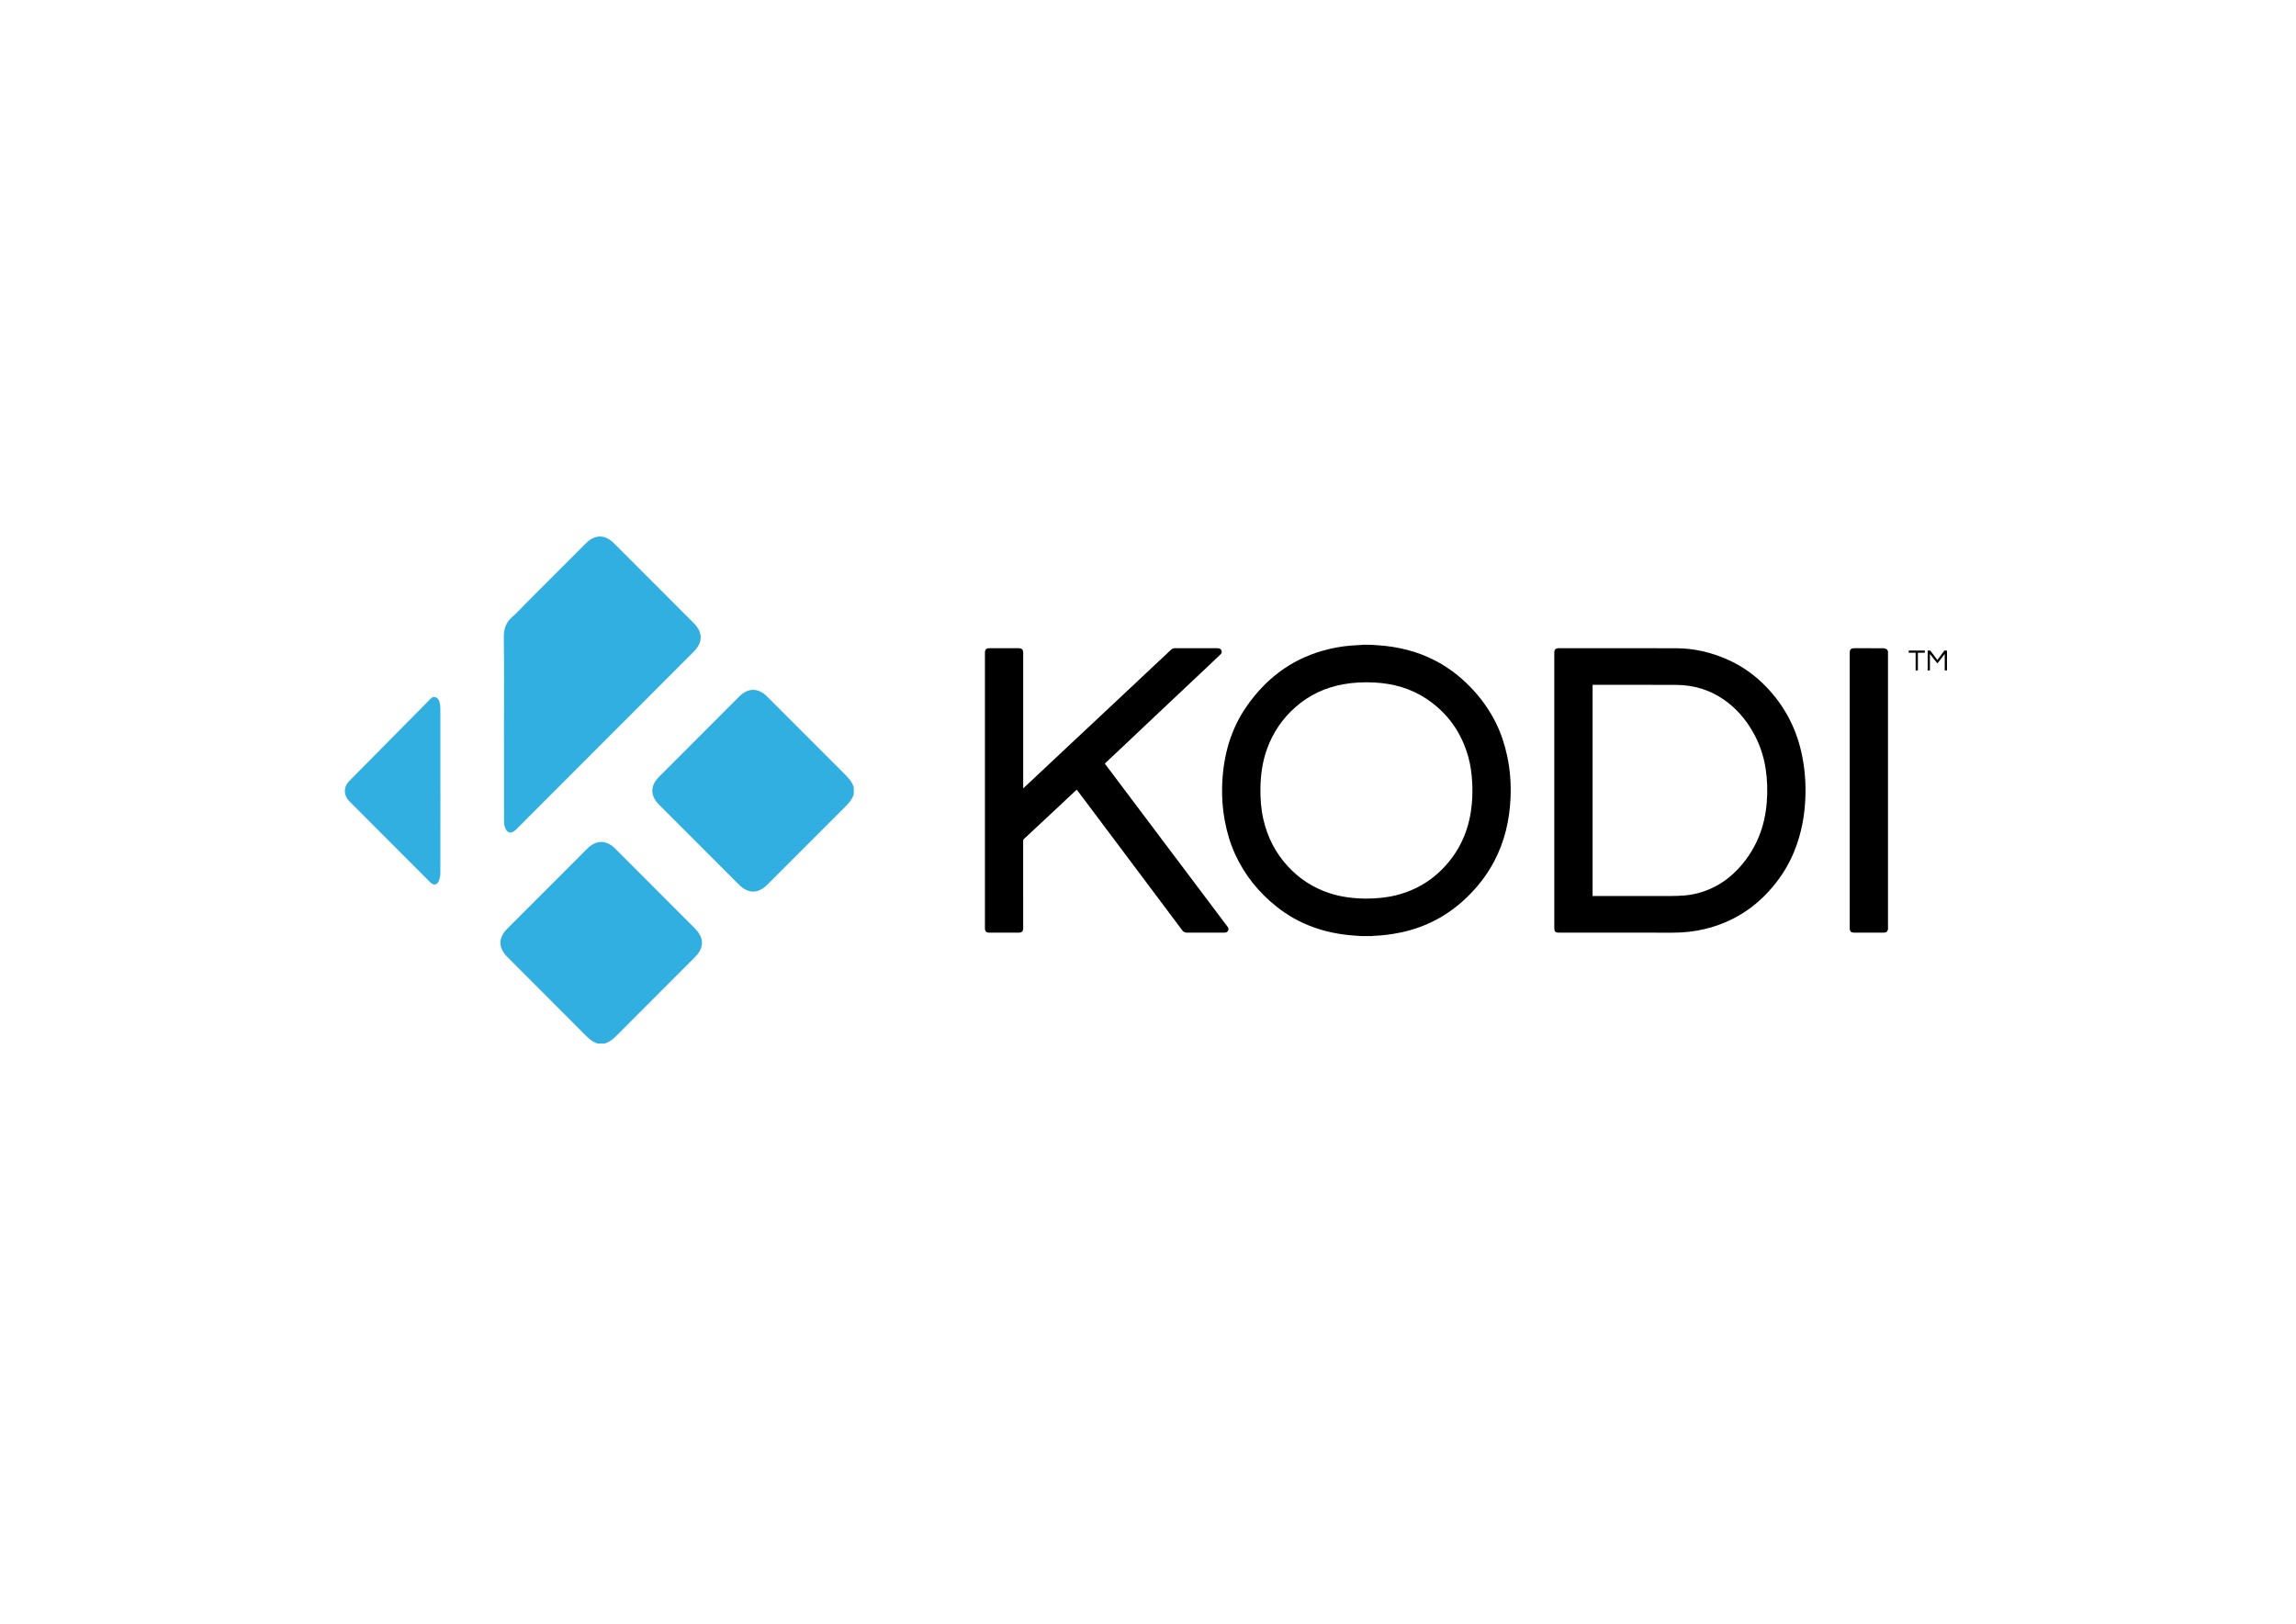
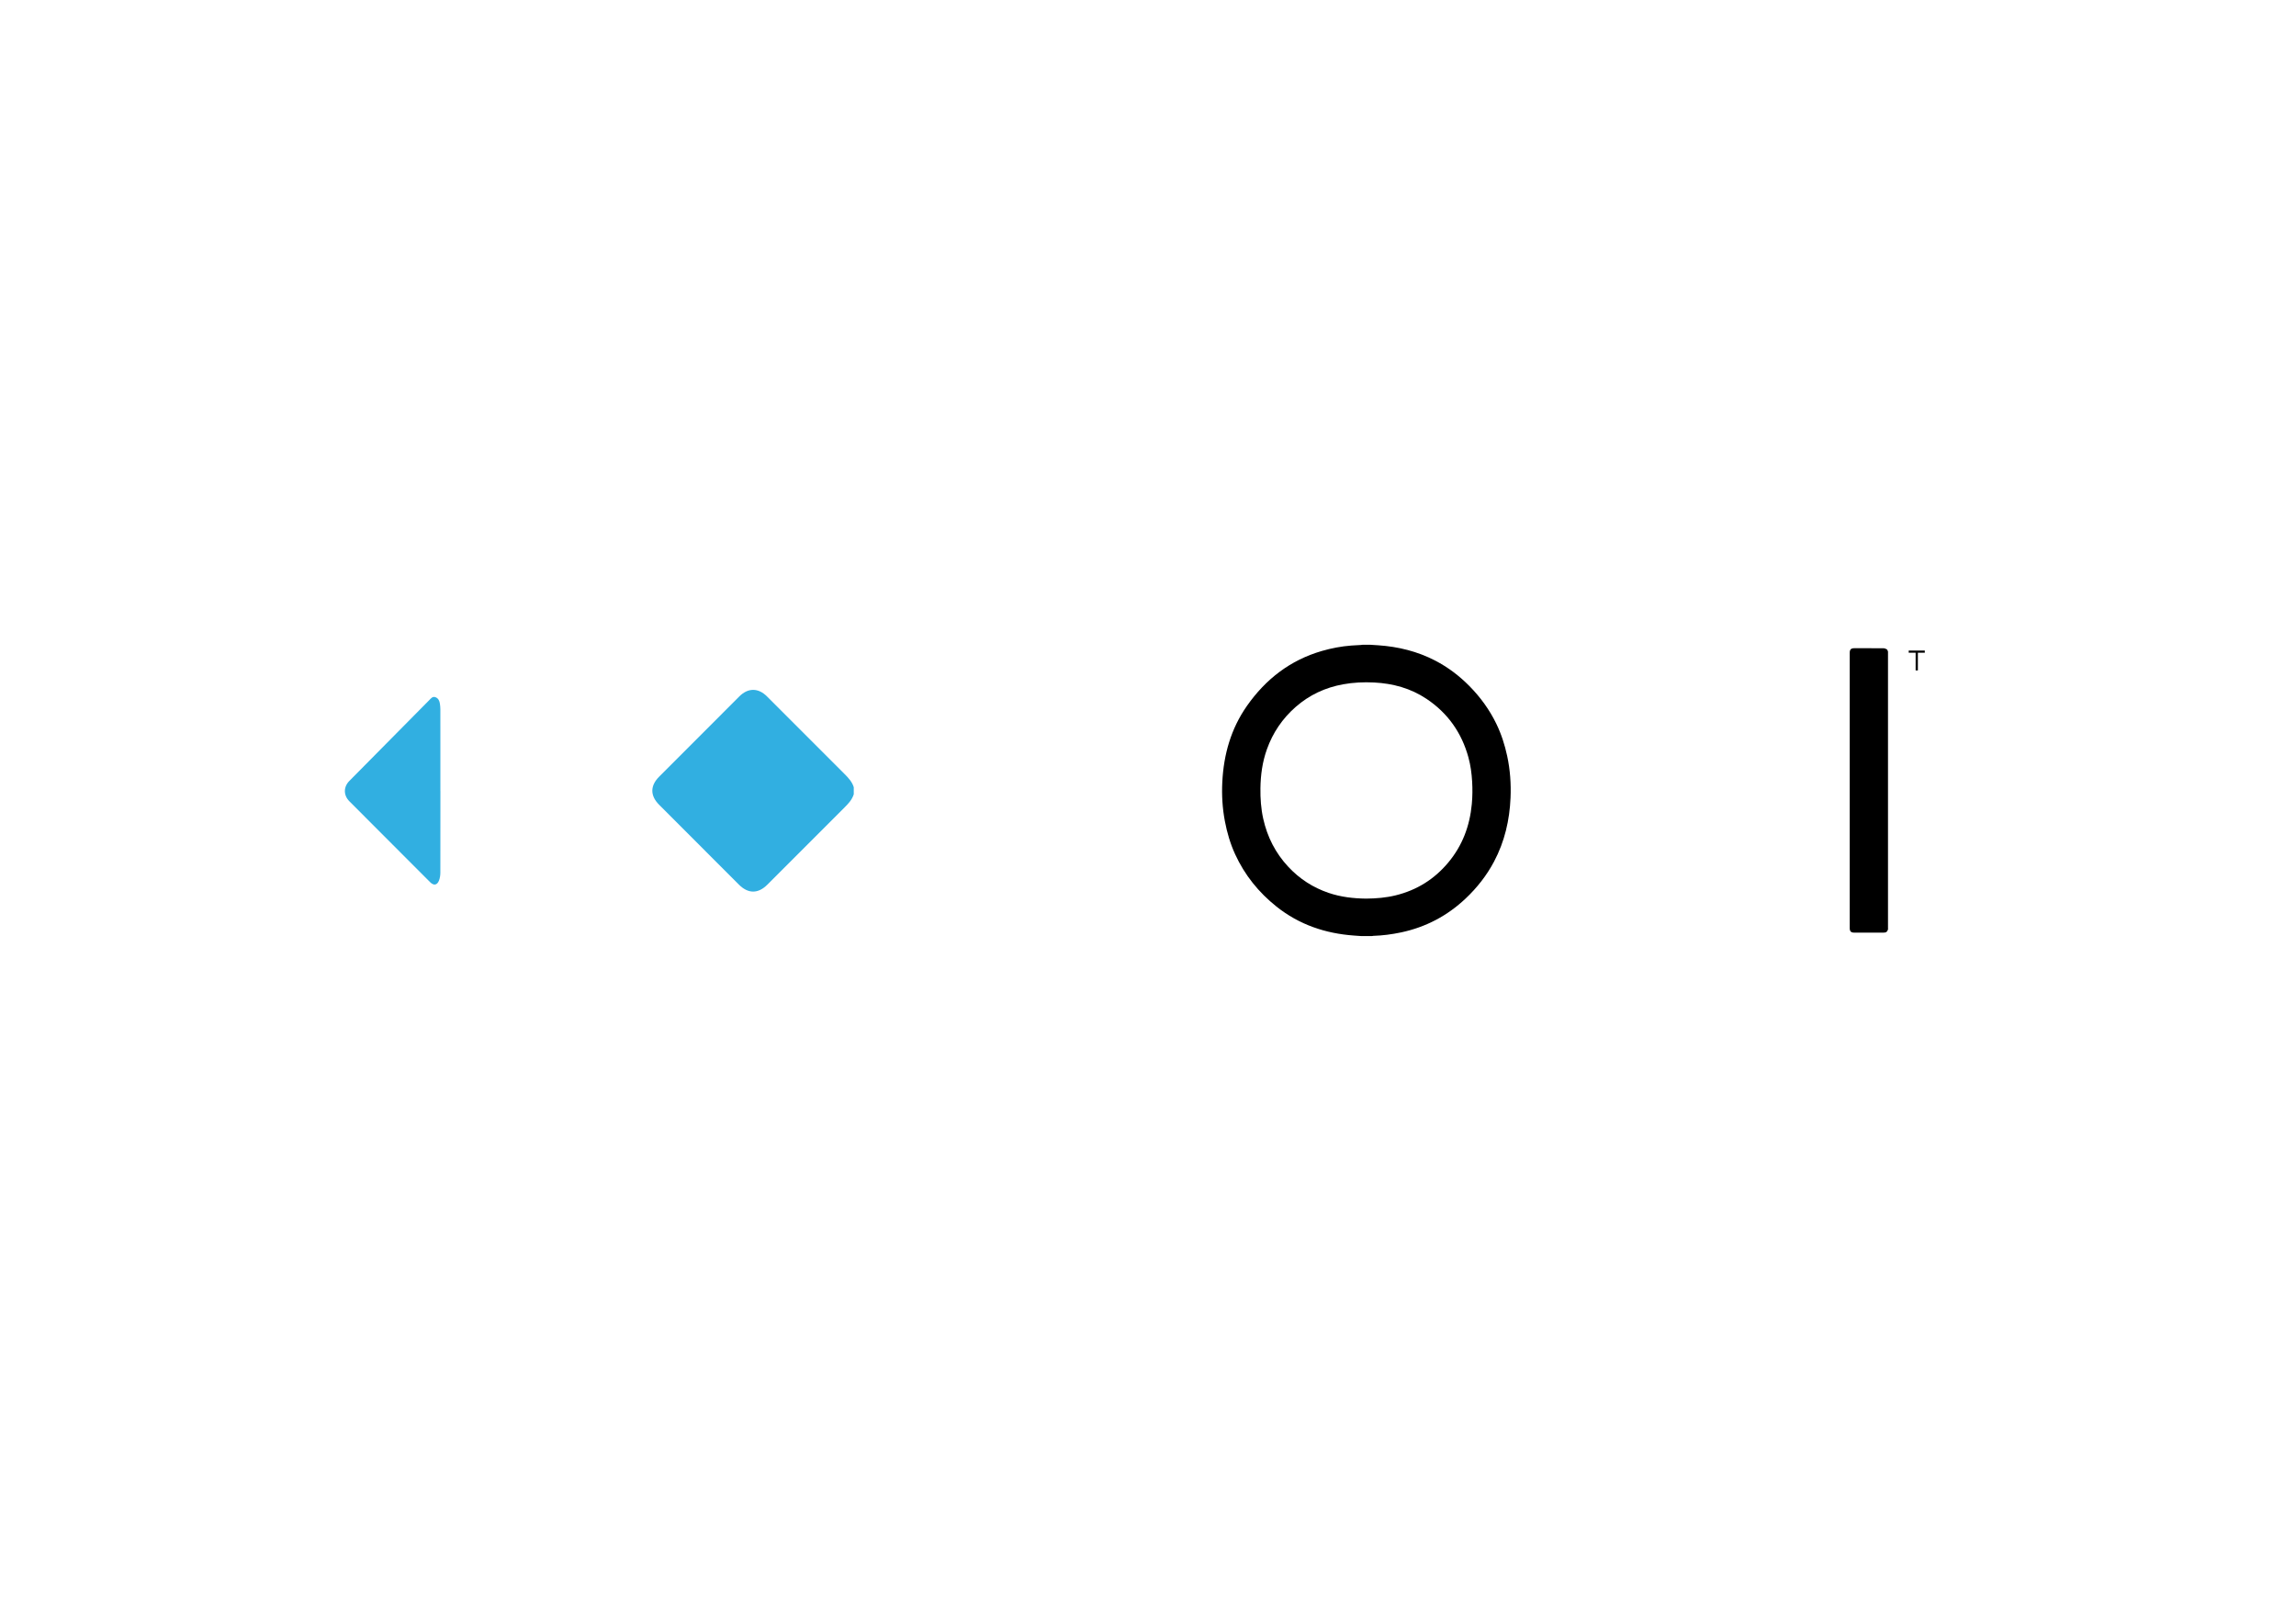
<svg xmlns="http://www.w3.org/2000/svg" version="1.1" id="Ebene_1" x="0px" y="0px" width="841.89px" height="595.275px" viewBox="0 0 841.89 595.275" enable-background="new 0 0 841.89 595.275" xml:space="preserve">
  <g>
    <g>
      <path fill-rule="evenodd" clip-rule="evenodd" d="M502.527,236.387c0.955,0.061,1.912,0.119,2.867,0.186    c7.334,0.506,14.344,2.226,20.895,5.629c4.678,2.433,8.826,5.58,12.529,9.334c4.018,4.076,7.342,8.645,9.846,13.8    c1.836,3.784,3.111,7.754,3.994,11.86c1.082,5.034,1.438,10.131,1.225,15.258c-0.346,8.226-2.166,16.091-6.045,23.411    c-2.707,5.106-6.234,9.588-10.432,13.55c-6.729,6.355-14.615,10.499-23.676,12.42c-3.354,0.709-6.736,1.154-10.162,1.262    c-0.156,0.006-0.309,0.05-0.465,0.076h-4.031c-0.877-0.063-1.754-0.123-2.627-0.187c-10.494-0.76-20.072-4.003-28.371-10.606    c-6.551-5.211-11.68-11.571-15.18-19.203c-1.779-3.879-2.969-7.946-3.762-12.134c-0.898-4.737-1.182-9.52-0.943-14.324    c0.506-10.118,3.17-19.563,9.041-27.935c6.869-9.793,15.852-16.758,27.447-20.125c3.535-1.026,7.137-1.71,10.809-1.992    c1.164-0.091,2.332-0.136,3.496-0.207c0.191-0.011,0.379-0.047,0.568-0.073H502.527z M500.933,329.445    c3.73-0.031,7.34-0.336,10.881-1.211c7.711-1.904,14.125-5.905,19.221-12.005c5.205-6.225,7.912-13.459,8.646-21.479    c0.252-2.745,0.281-5.495,0.117-8.248c-0.178-2.987-0.57-5.945-1.363-8.835c-2.477-9.025-7.545-16.226-15.332-21.436    c-5.826-3.893-12.342-5.676-19.293-6.021c-3.799-0.186-7.576-0.015-11.32,0.665c-6.545,1.189-12.369,3.891-17.387,8.287    c-4.865,4.265-8.383,9.443-10.559,15.534c-1.65,4.608-2.309,9.379-2.377,14.251c-0.057,3.785,0.209,7.544,1.033,11.241    c1.492,6.673,4.492,12.564,9.176,17.585c4.135,4.429,9.053,7.616,14.781,9.567C491.656,328.874,496.302,329.395,500.933,329.445" />
      <path fill-rule="evenodd" clip-rule="evenodd" d="M692.285,340.774c-0.395,0.953-0.697,1.147-1.775,1.147    c-3.52,0-7.041,0.002-10.564,0c-1.24,0-1.697-0.46-1.697-1.708v-100.83c0-1.293,0.455-1.745,1.768-1.746    c3.521,0,7.043-0.012,10.561,0.019c0.436,0.003,0.91,0.175,1.281,0.405c0.225,0.14,0.291,0.537,0.428,0.821V340.774z" />
-       <path fill-rule="evenodd" clip-rule="evenodd" d="M405.102,279.938c1.776,2.358,3.536,4.696,5.294,7.034    c3.729,4.957,7.46,9.914,11.191,14.873c4.798,6.378,9.593,12.752,14.392,19.127c4.701,6.248,9.4,12.498,14.107,18.74    c0.35,0.46,0.5,0.929,0.25,1.462c-0.254,0.539-0.746,0.713-1.301,0.745c-0.254,0.015-0.51,0.002-0.768,0.002    c-4.338,0-8.674-0.003-13.012,0.006c-0.742,0.001-1.285-0.248-1.75-0.866c-8.18-10.933-16.378-21.854-24.574-32.779    c-4.654-6.201-9.311-12.402-13.968-18.604c-0.037-0.052-0.082-0.097-0.148-0.175c-0.565,0.526-1.126,1.049-1.685,1.569    c-3.775,3.528-7.548,7.06-11.322,10.591c-2.081,1.943-4.162,3.888-6.254,5.819c-0.27,0.248-0.381,0.495-0.381,0.863    c0.01,10.562,0.008,21.127,0.008,31.688c0,0.127,0.004,0.256,0,0.385c-0.027,0.967-0.52,1.494-1.487,1.498    c-3.698,0.014-7.394,0.011-11.091,0.001c-0.938-0.004-1.432-0.532-1.451-1.473c-0.002-0.11,0-0.224,0-0.336V239.475v-0.096    c0-1.274,0.46-1.739,1.724-1.739c3.377-0.001,6.753-0.001,10.131-0.001c0.223,0,0.448-0.007,0.672,0.001    c0.978,0.045,1.458,0.527,1.501,1.5c0.007,0.145,0.001,0.289,0.001,0.432v48.783v0.676c0.838-0.782,1.595-1.484,2.347-2.19    c4.458-4.182,8.912-8.367,13.372-12.547c5.848-5.48,11.7-10.958,17.549-16.44c4.902-4.597,9.801-9.197,14.7-13.795    c2.066-1.939,4.138-3.87,6.197-5.814c0.43-0.406,0.92-0.605,1.509-0.605c5.169,0.001,10.339,0,15.509,0.001    c0.881,0,1.377,0.32,1.563,0.979c0.154,0.544-0.055,0.967-0.436,1.331c-1.498,1.423-2.992,2.845-4.492,4.261    c-2.654,2.502-5.316,5.001-7.969,7.503c-3.682,3.468-7.359,6.933-11.035,10.405c-3.771,3.557-7.535,7.12-11.305,10.675    C410.177,275.167,407.658,277.531,405.102,279.938" />
-       <path fill-rule="evenodd" clip-rule="evenodd" d="M569.923,289.792v-50.223c0-0.146,0-0.289,0.002-0.434    c0.02-0.948,0.498-1.442,1.438-1.496c0.064-0.004,0.129-0.001,0.191-0.001c14.359,0.001,28.715-0.034,43.072,0.021    c6.604,0.023,12.922,1.508,18.949,4.203c5.244,2.345,9.852,5.615,13.852,9.729c6.521,6.696,10.852,14.596,12.98,23.708    c1.227,5.247,1.732,10.559,1.621,15.934c-0.15,7.22-1.404,14.23-4.141,20.938c-2.285,5.601-5.557,10.574-9.68,14.988    c-6.328,6.778-14.016,11.233-23.023,13.416c-3.887,0.941-7.824,1.36-11.824,1.356c-13.908-0.021-27.816-0.008-41.727-0.01    c-0.238,0-0.479-0.017-0.713-0.052c-0.514-0.083-0.832-0.391-0.924-0.902c-0.049-0.266-0.07-0.539-0.07-0.807    C569.923,323.37,569.923,306.582,569.923,289.792 M583.97,328.499h0.619c9.348,0,18.693,0.008,28.041-0.011    c1.676-0.003,3.359-0.072,5.029-0.203c3.473-0.273,6.783-1.194,9.949-2.643c4.139-1.896,7.615-4.656,10.609-8.066    c2.791-3.178,4.996-6.714,6.621-10.612c1.73-4.151,2.66-8.482,3.004-12.96c0.316-4.087,0.189-8.153-0.426-12.2    c-0.729-4.781-2.285-9.294-4.689-13.496c-2.672-4.673-6.121-8.674-10.549-11.765c-5.301-3.702-11.254-5.423-17.68-5.454    c-10.004-0.048-20.008-0.015-30.01-0.017h-0.52V328.499z" />
    </g>
    <g>
      <path fill-rule="evenodd" clip-rule="evenodd" fill="#31AFE1" d="M313.057,291.184c-0.602,1.953-1.921,3.383-3.333,4.79    c-9.465,9.433-18.9,18.897-28.345,28.349c-3.403,3.405-7.04,3.396-10.457-0.024c-9.748-9.755-19.497-19.51-29.24-29.267    c-3.32-3.323-3.318-6.953,0.01-10.283c9.799-9.815,19.601-19.625,29.404-29.433c3.189-3.192,6.937-3.194,10.126-0.004    c9.503,9.505,18.992,19.023,28.513,28.512c1.413,1.407,2.728,2.842,3.323,4.797V291.184z" />
-       <path fill-rule="evenodd" clip-rule="evenodd" fill="#31AFE1" d="M219.101,382.575c-1.944-0.617-3.352-1.962-4.753-3.372    c-9.425-9.474-18.878-18.916-28.322-28.371c-3.379-3.384-3.382-6.993-0.011-10.369c9.773-9.781,19.547-19.563,29.324-29.343    c3.25-3.251,6.974-3.264,10.206-0.029c9.775,9.779,19.549,19.563,29.321,29.347c3.357,3.362,3.366,7.045,0.024,10.389    c-9.526,9.538-19.066,19.062-28.57,28.617c-1.36,1.366-2.759,2.596-4.655,3.132H219.101z" />
-       <path fill-rule="evenodd" clip-rule="evenodd" fill="#31AFE1" d="M184.799,266.464c0-10.877,0.098-21.754-0.063-32.628    c-0.045-3.147,0.706-5.605,3.11-7.682c1.932-1.671,3.647-3.599,5.458-5.414c7.166-7.173,14.329-14.344,21.497-21.515    c3.37-3.37,7.006-3.367,10.374,0.002c9.749,9.751,19.495,19.505,29.243,29.259c3.349,3.353,3.346,7.037-0.002,10.389    c-11.527,11.543-23.059,23.082-34.589,34.621c-10.182,10.194-20.362,20.386-30.545,30.576c-1.887,1.889-3.559,1.448-4.244-1.169    c-0.211-0.81-0.229-1.685-0.229-2.532C184.795,289.07,184.799,277.766,184.799,266.464" />
      <path fill-rule="evenodd" clip-rule="evenodd" fill="#31AFE1" d="M161.487,290.03c0,9.98,0.014,19.964-0.021,29.944    c-0.004,0.947-0.154,1.951-0.494,2.832c-0.666,1.732-1.916,1.947-3.224,0.641c-4.591-4.582-9.169-9.179-13.75-13.768    c-5.296-5.304-10.594-10.609-15.887-15.917c-2.191-2.197-2.2-5.245-0.018-7.453c9.748-9.859,19.498-19.717,29.252-29.574    c0.645-0.651,1.252-1.535,2.349-1.121c1.047,0.396,1.461,1.341,1.609,2.388c0.094,0.649,0.167,1.31,0.168,1.965    c0.01,10.021,0.006,20.041,0.006,30.063H161.487z" />
    </g>
  </g>
  <g>
    <path d="M705.784,239.297h-2.541v6.49h-0.825v-6.49h-2.54v-0.792h5.906V239.297z" />
-     <path d="M713.914,238.505v7.282h-0.825v-6.028l-2.695,3.465l-2.738-3.465v6.028h-0.825v-7.282h0.957l2.606,3.454l2.563-3.454   H713.914z" />
  </g>
</svg>